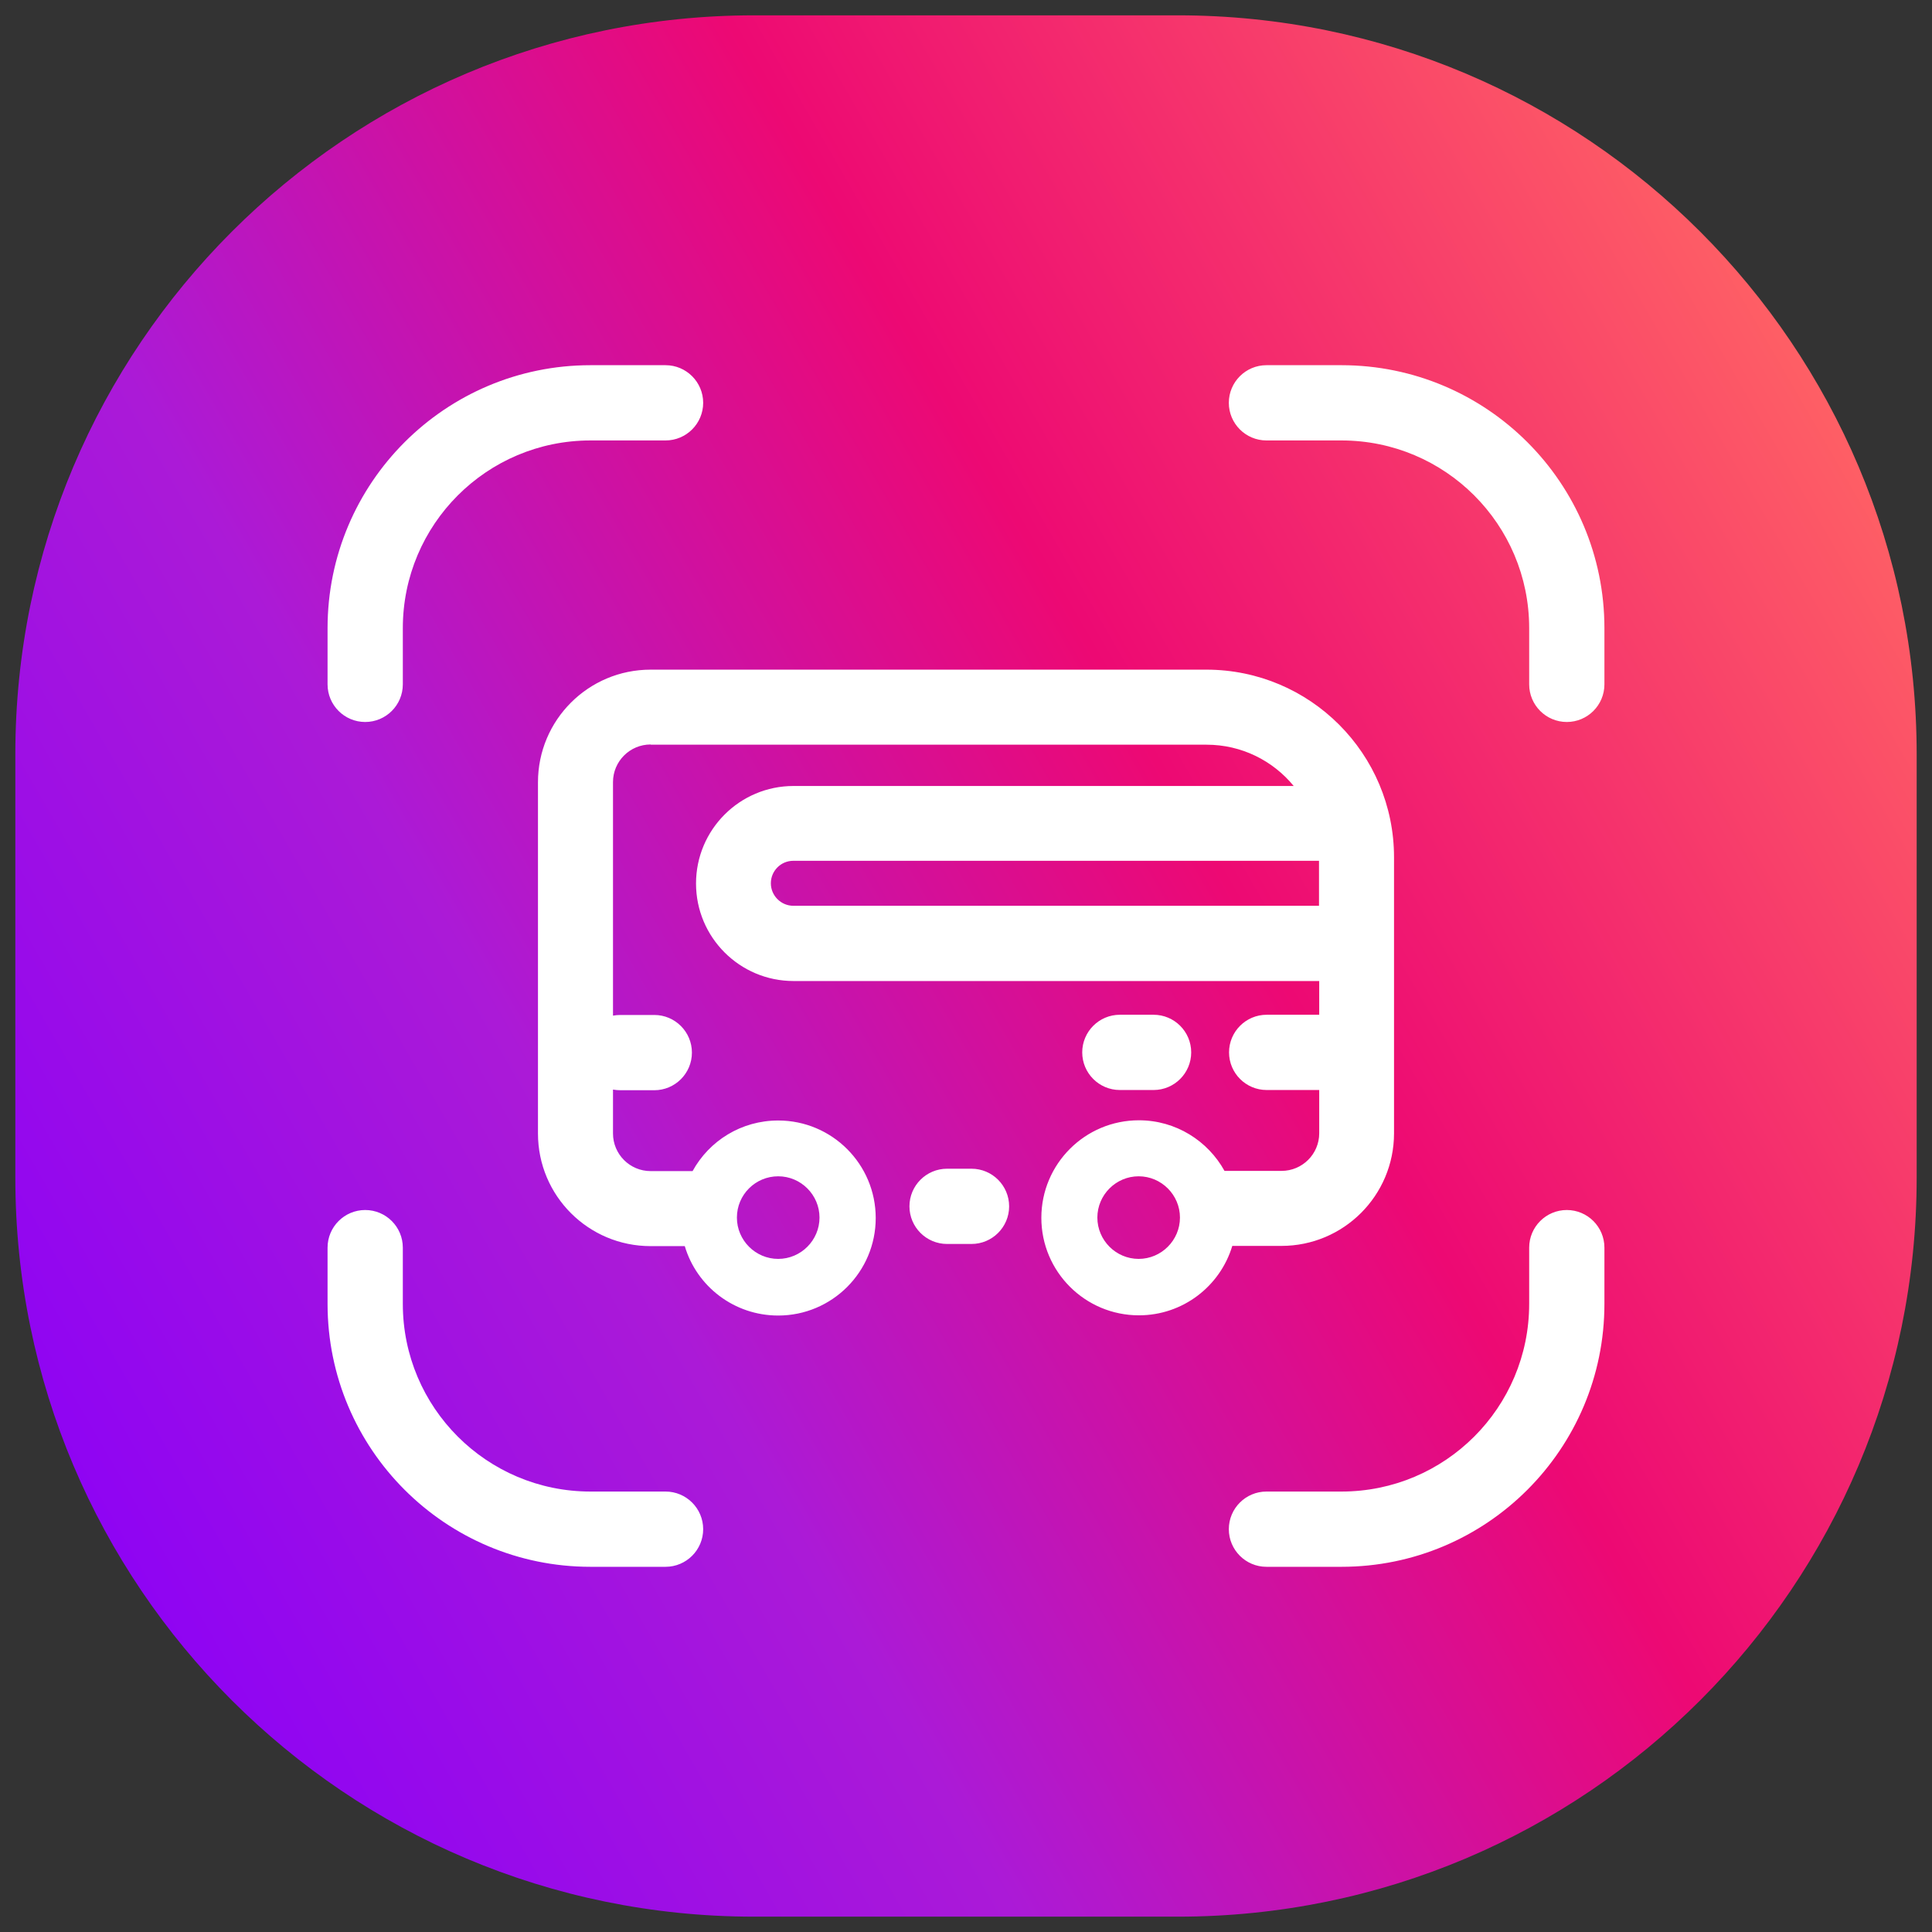
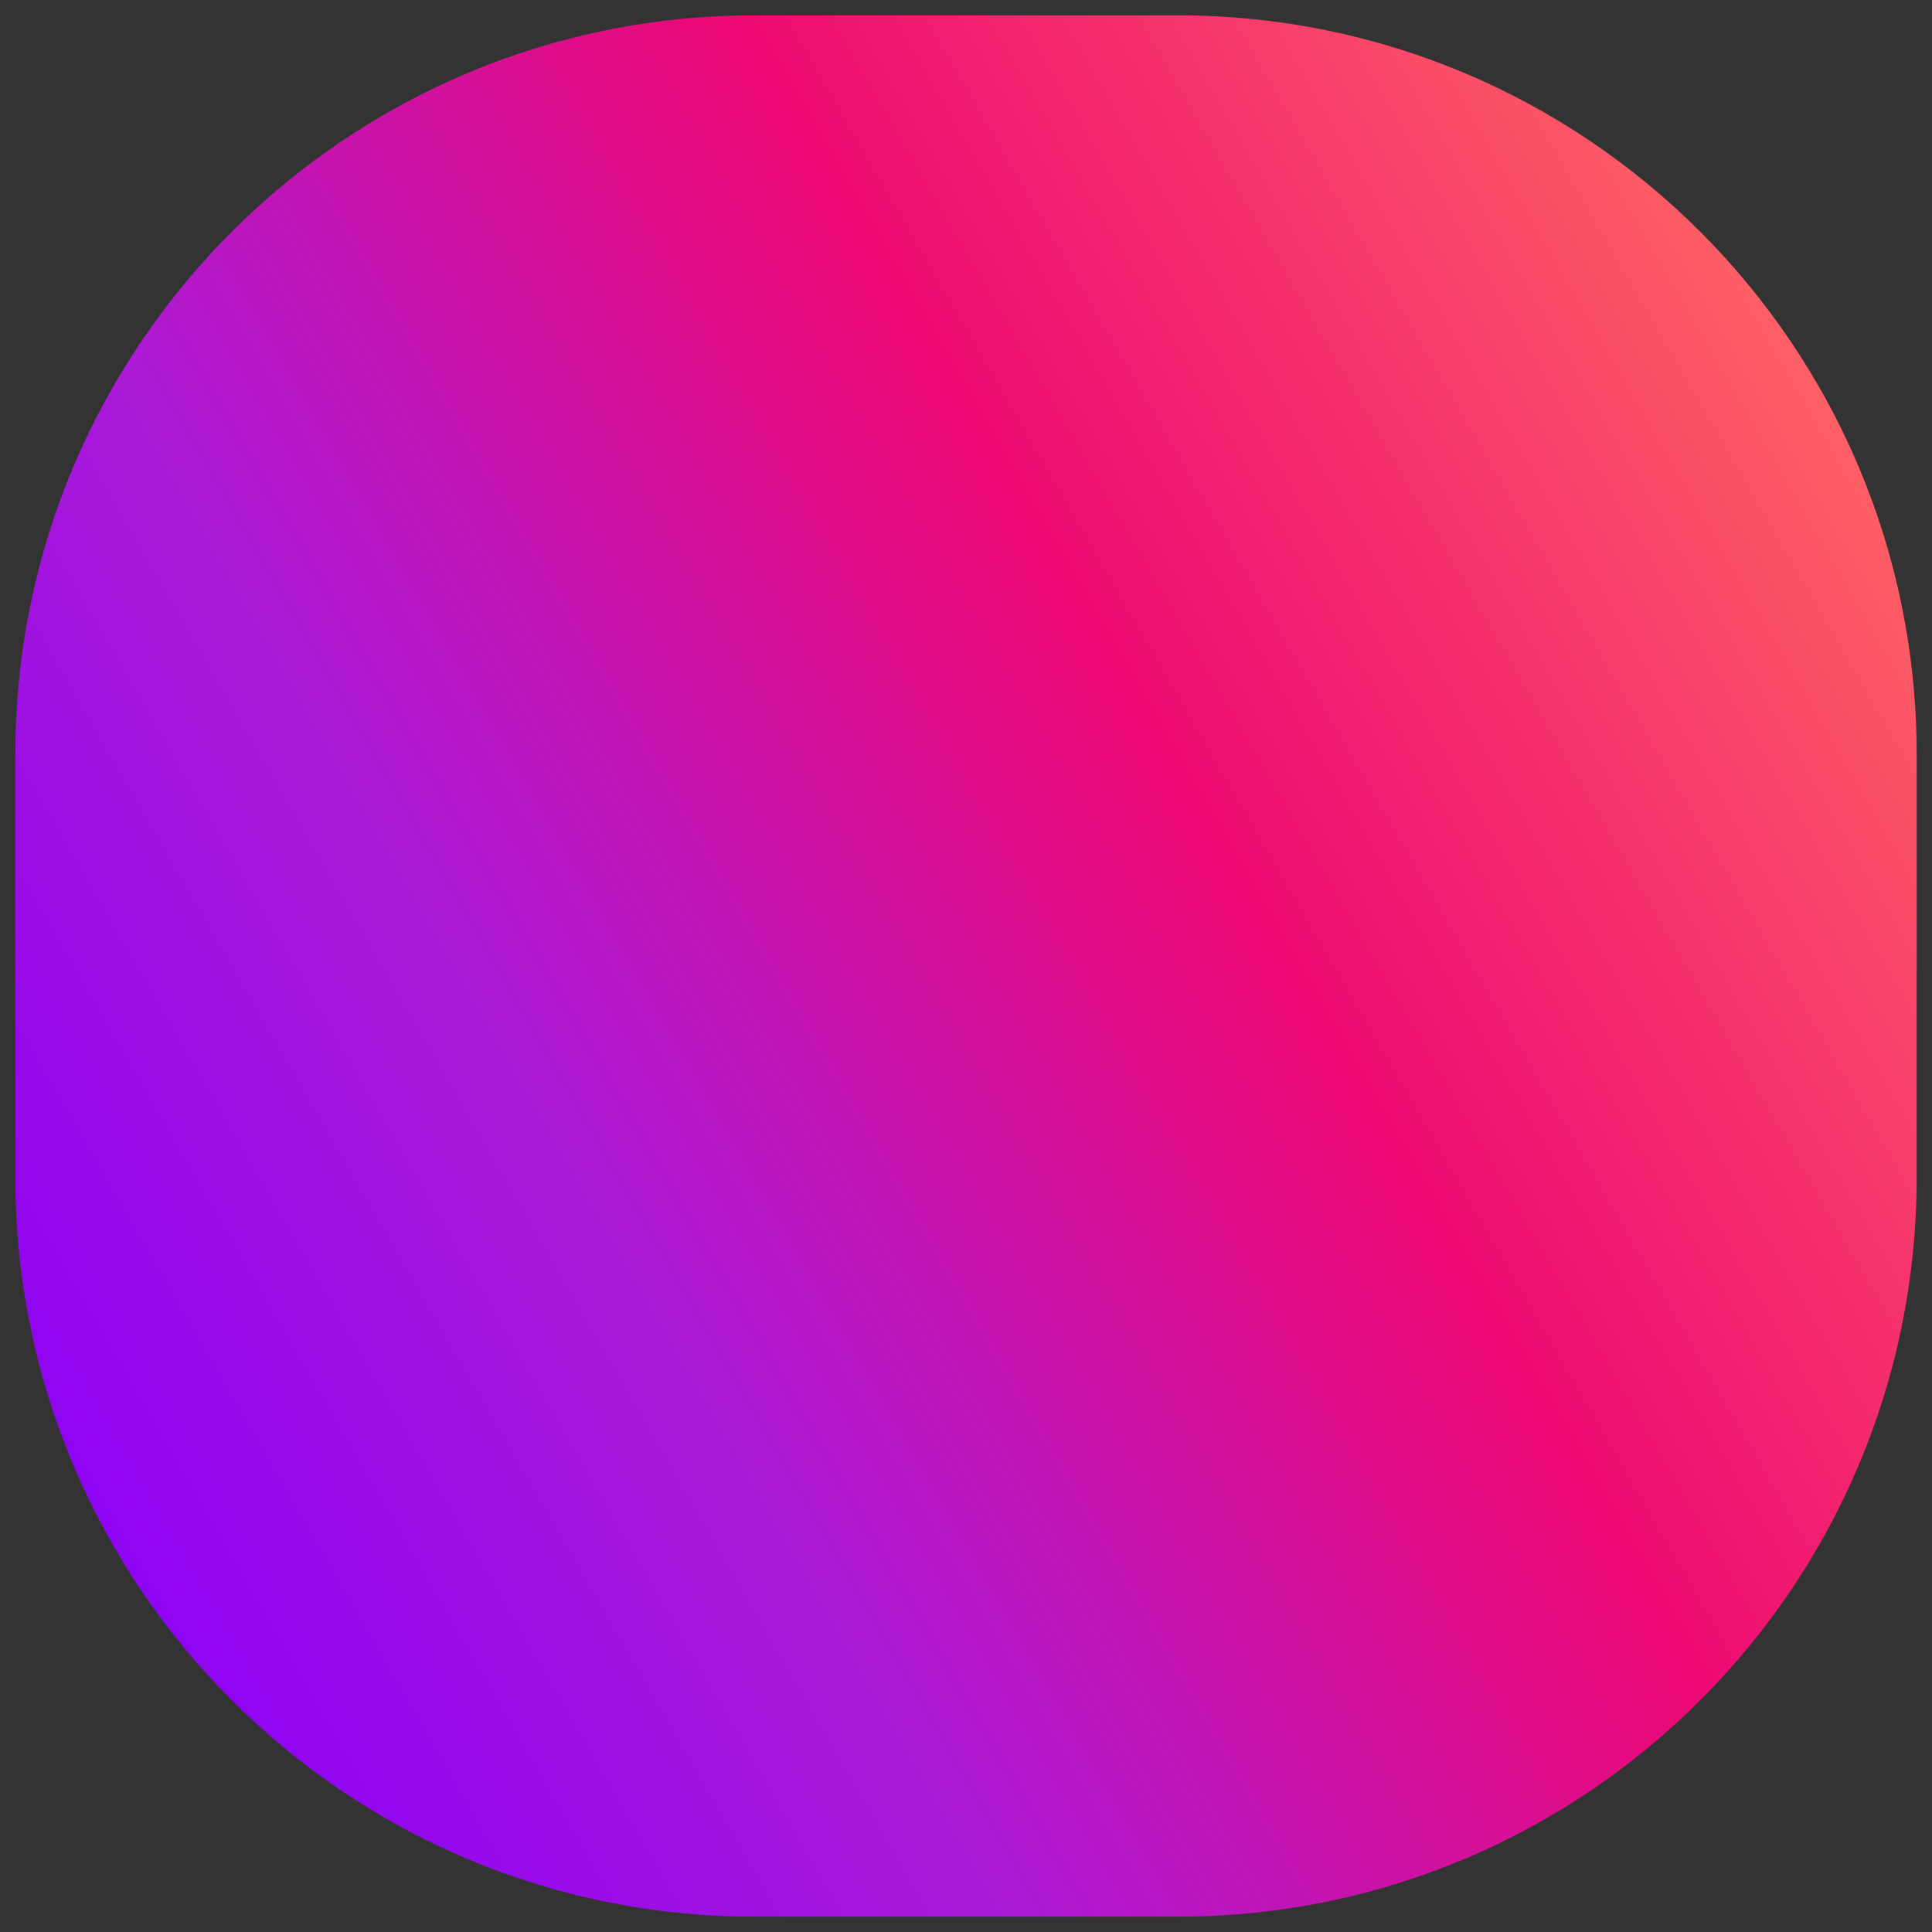
<svg xmlns="http://www.w3.org/2000/svg" width="126" height="126" viewBox="0 0 126 126" fill="none">
  <rect x="0" y="0" width="126" height="126" fill="#333333" stroke="none" />
  <g transform="translate(-17, -15)">
    <path d="M93.813 16H66.187C39.574 16 18 37.574 18 64.187V91.813C18 118.426 39.574 140 66.187 140H93.813C120.426 140 142 118.426 142 91.813V64.187C142 37.574 120.426 16 93.813 16Z" fill="url(#paint0_linear_766_130654)" />
-     <path fill-rule="evenodd" clip-rule="evenodd" d="M55.511 43.725C48.742 43.725 43.271 49.211 43.271 55.966V59.632C43.271 60.986 42.171 62.086 40.817 62.086C39.463 62.086 38.363 60.986 38.363 59.632V55.966C38.363 46.503 46.035 38.817 55.511 38.817H60.405C61.759 38.817 62.859 39.917 62.859 41.271C62.859 42.625 61.759 43.725 60.405 43.725H55.511ZM97.141 41.271C97.141 39.917 98.241 38.817 99.595 38.817H104.488C113.951 38.817 121.636 46.489 121.636 55.966V59.632C121.636 60.986 120.536 62.086 119.183 62.086C117.829 62.086 116.729 60.986 116.729 59.632V55.966C116.729 49.197 111.243 43.725 104.488 43.725H99.595C98.241 43.725 97.141 42.625 97.141 41.271ZM40.817 93.914C42.171 93.914 43.271 95.014 43.271 96.368V100.035C43.271 106.804 48.757 112.275 55.511 112.275H60.405C61.759 112.275 62.859 113.375 62.859 114.729C62.859 116.083 61.759 117.183 60.405 117.183H55.511C46.049 117.183 38.363 109.511 38.363 100.035V96.368C38.363 95.014 39.463 93.914 40.817 93.914ZM119.183 93.914C120.536 93.914 121.636 95.014 121.636 96.368V100.035C121.636 109.497 113.965 117.183 104.488 117.183H99.595C98.241 117.183 97.141 116.083 97.141 114.729C97.141 113.375 98.241 112.275 99.595 112.275H104.488C111.257 112.275 116.729 106.79 116.729 100.035V96.368C116.729 95.014 117.829 93.914 119.183 93.914ZM59.432 63.553C58.078 63.553 56.978 64.653 56.978 66.006V81.237C57.133 81.208 57.302 81.194 57.472 81.194H59.672C61.025 81.194 62.125 82.294 62.125 83.648C62.125 85.002 61.025 86.102 59.672 86.102H57.472C57.302 86.102 57.133 86.088 56.978 86.059V88.922C56.978 90.276 58.078 91.376 59.432 91.376H62.168C63.254 89.402 65.341 88.076 67.752 88.076C71.263 88.076 74.112 90.925 74.112 94.436C74.112 97.948 71.263 100.796 67.752 100.796C64.875 100.796 62.436 98.892 61.66 96.269H59.432C55.37 96.269 52.085 92.984 52.085 88.922V66.02C52.085 61.959 55.37 58.673 59.432 58.673H95.674C102.443 58.673 107.915 64.159 107.915 70.914V88.908C107.915 92.97 104.629 96.255 100.568 96.255H97.367C96.577 98.878 94.151 100.782 91.275 100.782C87.763 100.782 84.914 97.933 84.914 94.422C84.914 90.911 87.763 88.062 91.275 88.062C93.686 88.062 95.773 89.402 96.859 91.362H100.582C101.936 91.362 103.036 90.262 103.036 88.908V86.088H99.609C98.255 86.088 97.155 84.988 97.155 83.634C97.155 82.28 98.255 81.18 99.609 81.18H103.036V78.98H68.753C65.242 78.98 62.393 76.132 62.393 72.62C62.393 69.109 65.242 66.26 68.753 66.26H101.372C100.018 64.61 97.973 63.567 95.688 63.567H59.446L59.432 63.553ZM103.022 71.139H68.739C67.921 71.139 67.273 71.802 67.273 72.606C67.273 73.41 67.935 74.073 68.739 74.073H103.022V71.139ZM65.059 94.408C65.059 92.913 66.271 91.715 67.752 91.715C69.233 91.715 70.446 92.927 70.446 94.408C70.446 95.889 69.233 97.102 67.752 97.102C66.271 97.102 65.059 95.889 65.059 94.408ZM91.26 91.715C89.78 91.715 88.567 92.927 88.567 94.408C88.567 95.889 89.78 97.102 91.26 97.102C92.741 97.102 93.954 95.889 93.954 94.408C93.954 92.927 92.741 91.715 91.26 91.715ZM78.766 91.221C77.412 91.221 76.312 92.321 76.312 93.675C76.312 95.028 77.412 96.128 78.766 96.128H80.359C81.713 96.128 82.813 95.028 82.813 93.675C82.813 92.321 81.713 91.221 80.359 91.221H78.766ZM90.034 81.18C88.68 81.18 87.58 82.28 87.58 83.634C87.58 84.988 88.68 86.088 90.034 86.088H92.233C93.587 86.088 94.687 84.988 94.687 83.634C94.687 82.28 93.587 81.18 92.233 81.18H90.034Z" fill="white" />
  </g>
  <defs>
    <linearGradient id="paint0_linear_766_130654" x1="138.08" y1="44.472" x2="21.92" y2="111.528" gradientUnits="userSpaceOnUse">
      <stop stop-color="#FE5F65" />
      <stop offset="0.37" stop-color="#ED0973" />
      <stop offset="0.71" stop-color="#AB1AD7" />
      <stop offset="1" stop-color="#8F04F3" />
    </linearGradient>
  </defs>
</svg>